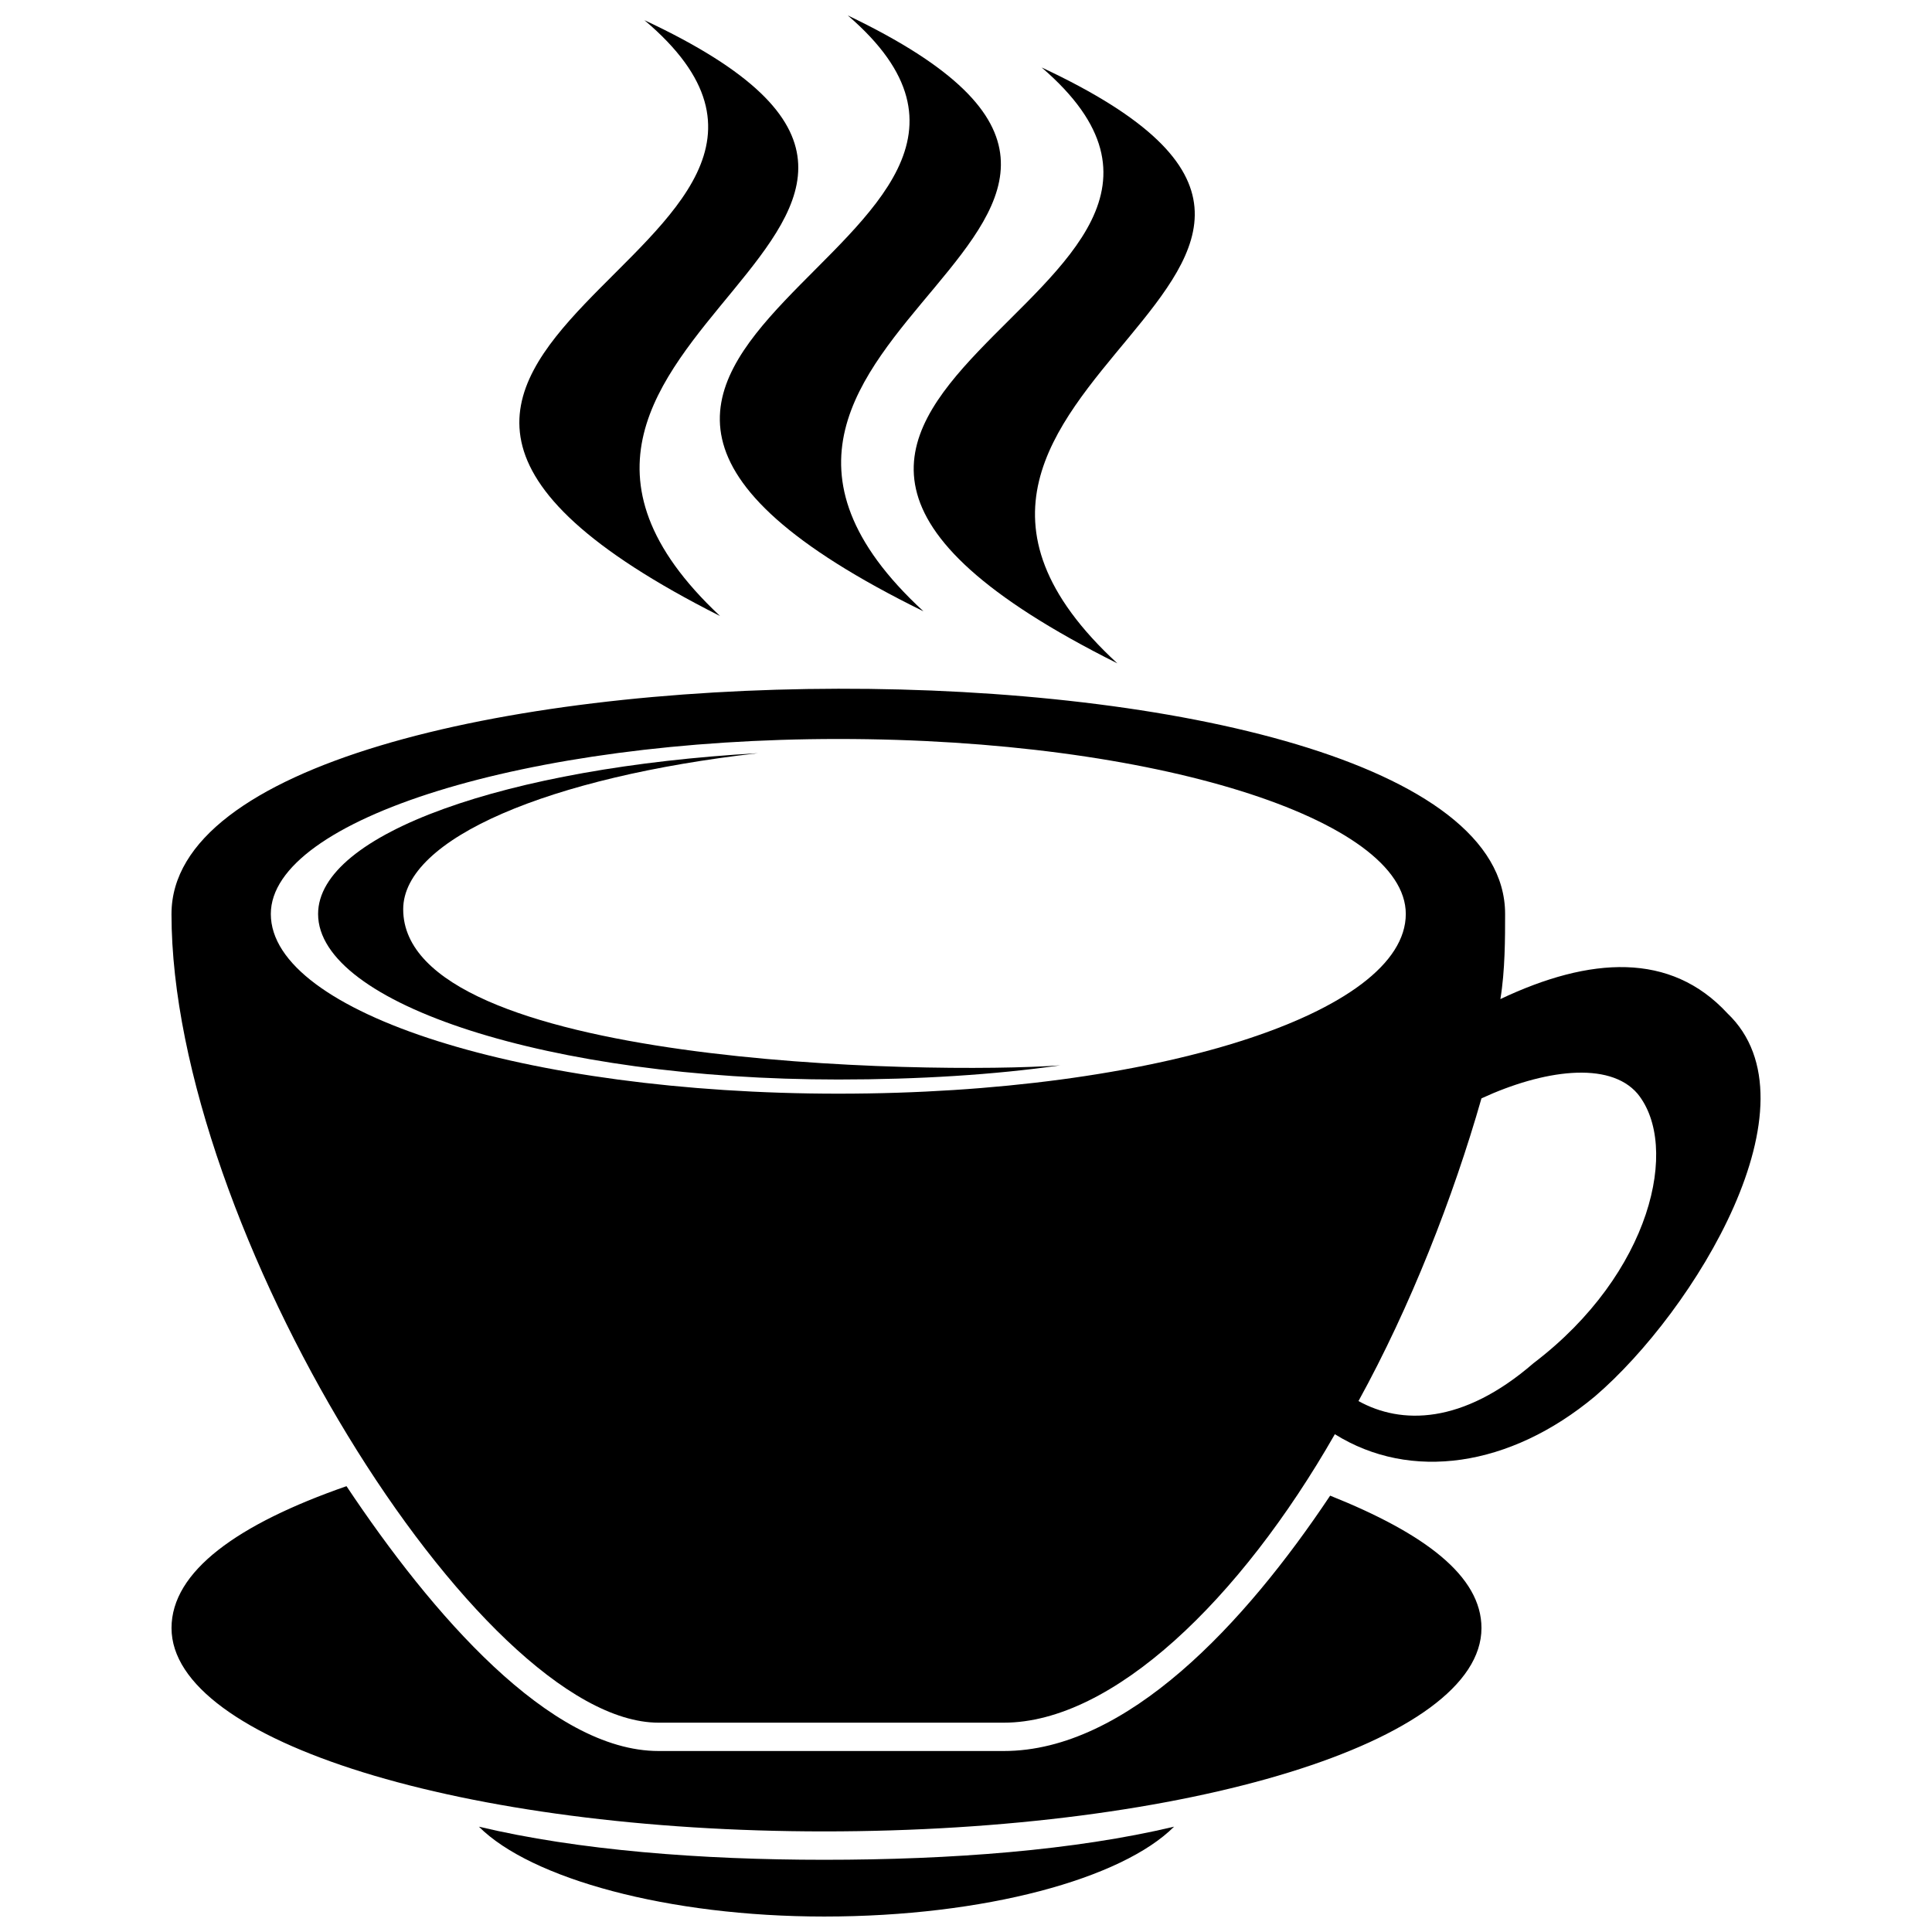
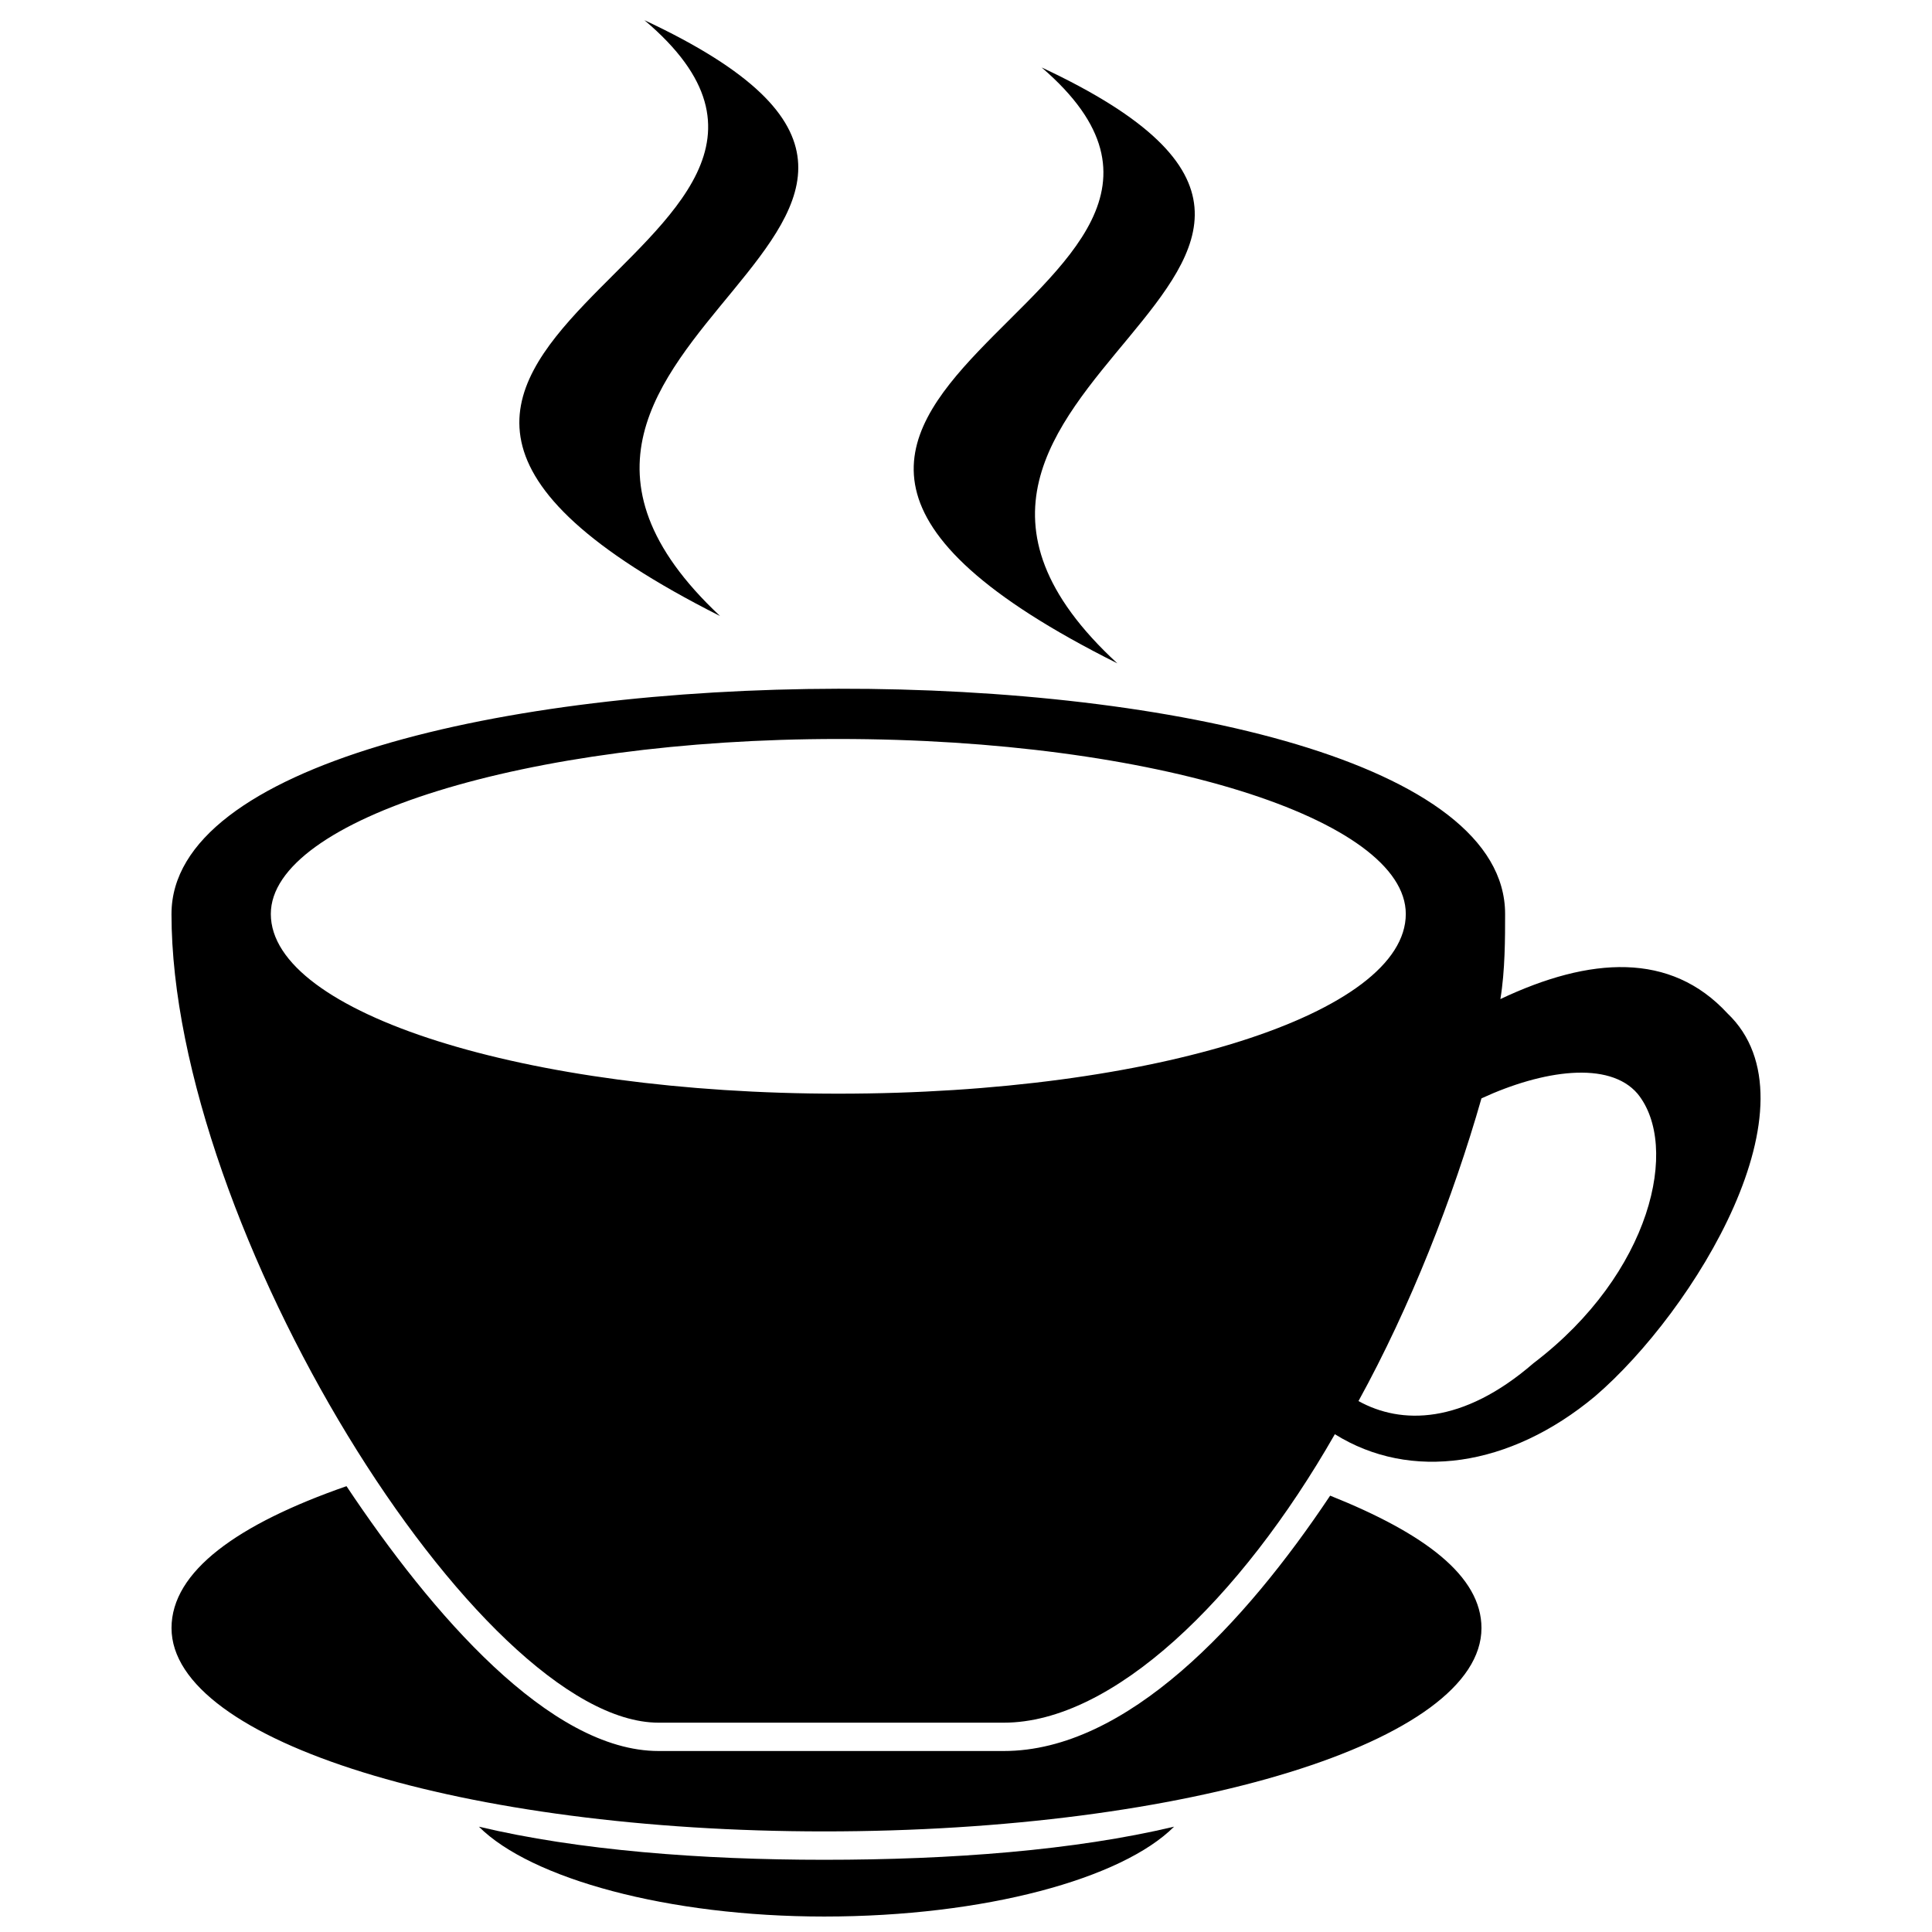
<svg xmlns="http://www.w3.org/2000/svg" width="800px" height="800px" version="1.1" viewBox="144 144 512 512">
  <defs>
    <clipPath id="b">
      <path d="m270 628h186v23.902h-186z" />
    </clipPath>
    <clipPath id="a">
      <path d="m334 148.09h76v158.91h-76z" />
    </clipPath>
  </defs>
  <path d="m189.45 386.21c0-78.957 353.42-80.207 353.42 0 0 6.266 0 15.039-1.254 22.559 23.812-11.281 45.117-12.531 60.156 3.762 25.066 23.812-8.773 78.957-35.09 101.52-22.559 18.801-48.879 22.559-68.93 10.027-25.066 43.863-58.902 76.449-87.727 76.449h-91.488c-47.625 0-129.09-131.59-129.09-214.31zm176.71-46.371c83.969 0 150.39 21.305 150.39 46.371 0 26.32-66.422 47.625-150.39 47.625-82.715 0-150.39-21.305-150.39-47.625 0-25.066 67.676-46.371 150.39-46.371zm170.44 95.246c-7.519 26.32-18.801 55.145-32.586 80.207 11.281 6.266 27.57 6.266 46.371-10.027 31.332-23.812 38.852-57.648 27.57-71.438-7.519-8.773-25.066-6.266-41.359 1.254z" fill-rule="evenodd" />
  <path d="m496.5 540.36c25.066 10.027 40.105 21.305 40.105 35.09 0 30.078-77.703 53.891-174.2 53.891-95.246 0-172.95-23.812-172.95-53.891 0-15.039 17.547-27.57 46.371-37.598 22.559 33.84 53.891 70.184 82.715 70.184h91.488c32.586 0 63.918-33.84 86.477-67.676z" fill-rule="evenodd" />
  <g clip-path="url(#b)">
    <path d="m455.14 628.09c-13.785 13.785-50.129 23.812-92.742 23.812-41.359 0-77.703-10.027-91.488-23.812 26.32 6.266 58.902 8.773 91.488 8.773 33.84 0 66.422-2.508 92.742-8.773z" fill-rule="evenodd" />
  </g>
-   <path d="m425.06 426.32c-17.547 2.508-37.598 3.762-58.902 3.762-76.449 0-137.86-20.051-137.86-43.863 0-21.305 50.129-38.852 116.55-42.609-55.145 6.266-93.996 22.559-93.996 41.359 0 41.359 139.11 43.863 174.2 41.359z" fill-rule="evenodd" />
  <path d="m420.05 161.88c115.3 53.891-60.156 83.969 20.051 157.91-142.87-71.438 51.383-96.5-20.051-157.91z" fill-rule="evenodd" />
  <g clip-path="url(#a)">
-     <path d="m368.67 148.09c115.3 55.145-60.156 83.969 20.051 157.91-142.87-70.184 51.383-96.5-20.051-157.91z" fill-rule="evenodd" />
-   </g>
+     </g>
  <path d="m314.78 149.35c115.3 53.891-58.902 83.969 20.051 157.91-141.62-71.438 52.637-96.5-20.051-157.91z" fill-rule="evenodd" />
</svg>